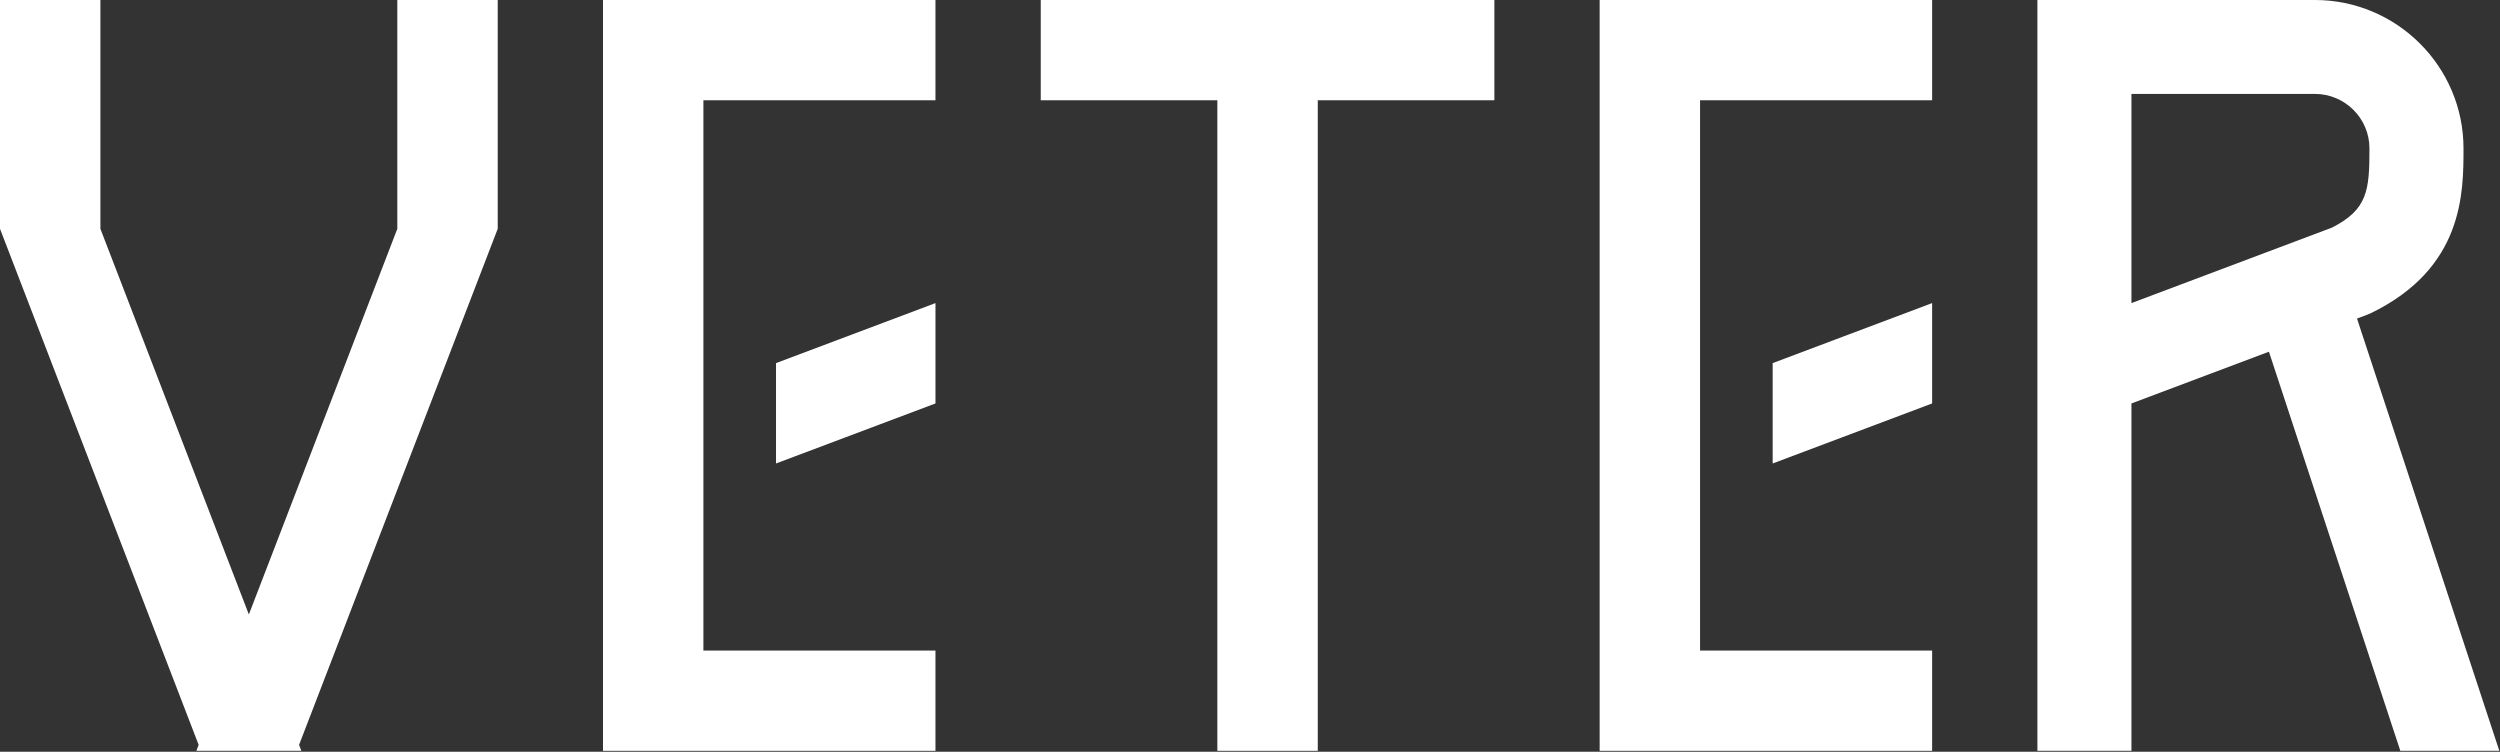
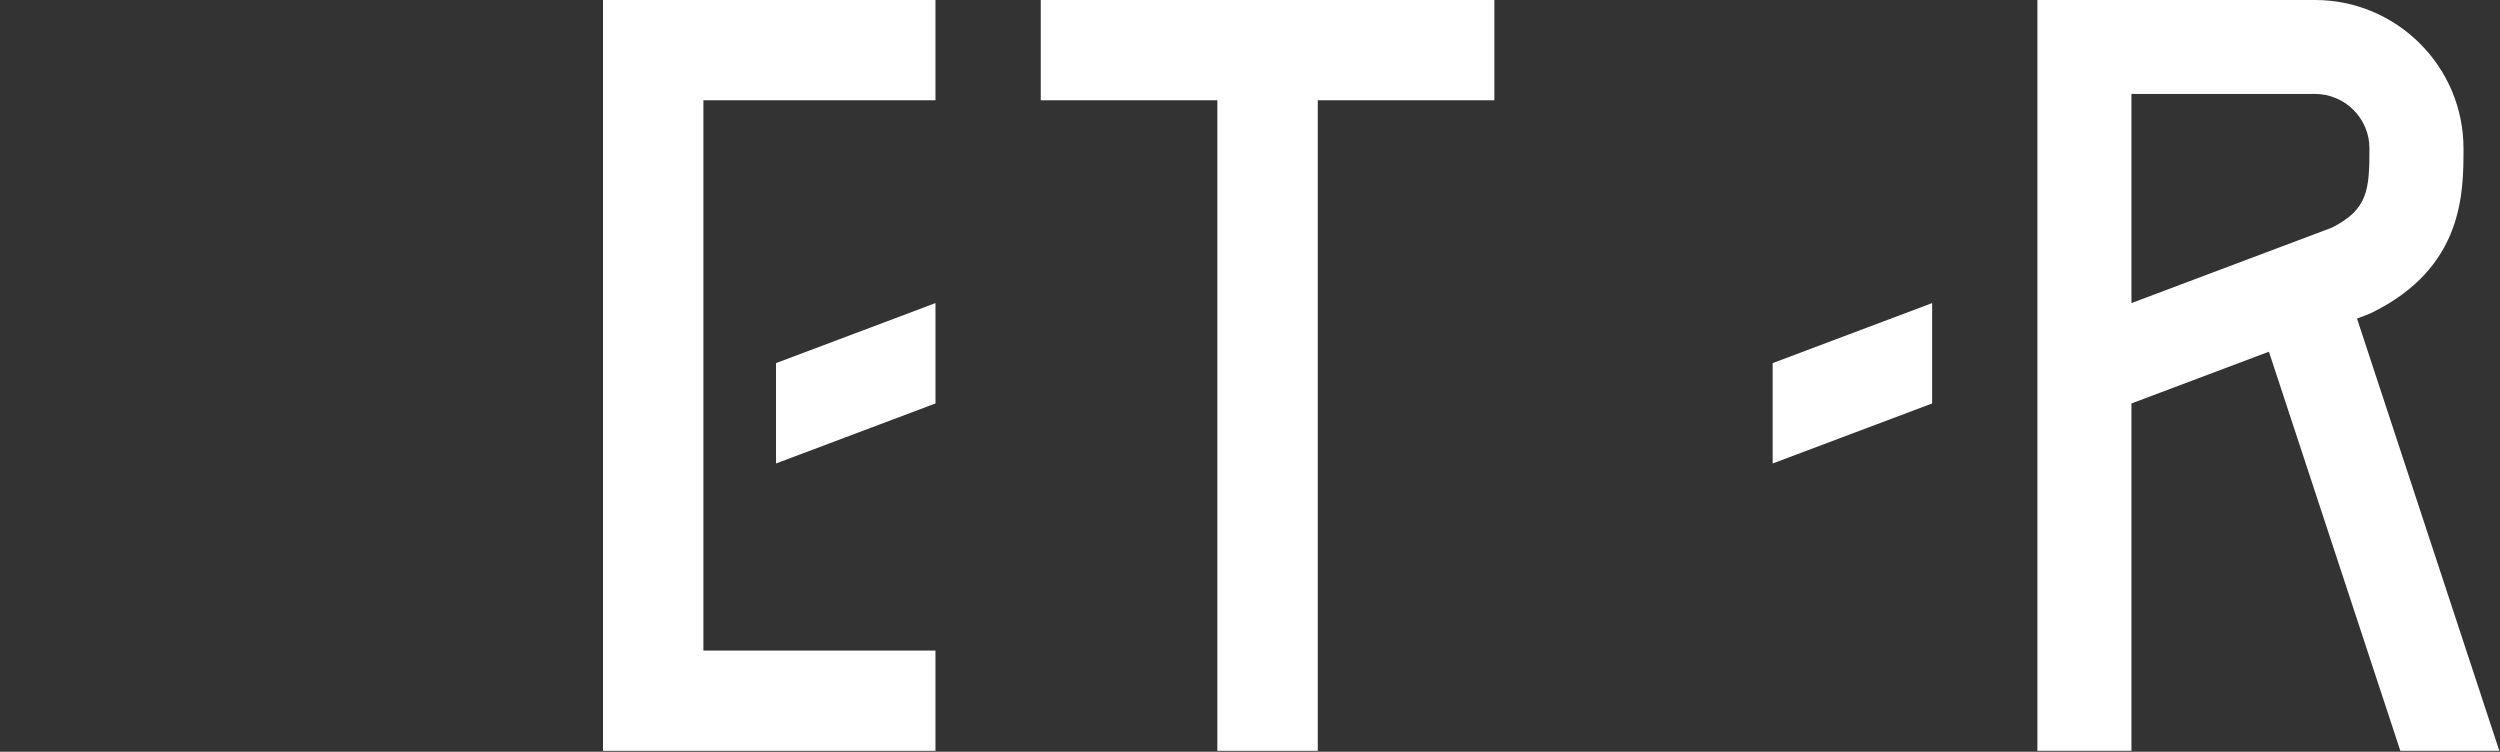
<svg xmlns="http://www.w3.org/2000/svg" width="1716" height="516" viewBox="0 0 1716 516" fill="none">
  <rect x="0" y="0" width="1716" height="516" fill="#333333" stroke="none" />
-   <path d="M272.717 157.048L170.818 421.771L68.918 157.048V0H0V157.048L136.359 511.294L134.792 515.364H137.925H203.711H206.844L205.277 511.294L341.636 157.048V0H272.717V157.048Z" fill="white" />
-   <path d="M1098 0V68.821V446.543V515.364H1166.92H1326.21V446.543H1166.92V68.821H1326.21V0H1166.92H1098Z" fill="white" />
  <path d="M835.589 0H714.367V68.821H835.589V515.364H904.513V68.821H1025.74V0H904.513H835.589Z" fill="white" />
  <path d="M1600.62 156.25L1463.02 208.039V64.466H1588.94C1609.59 64.466 1626.39 81.243 1626.39 101.863C1626.39 130.358 1625.33 143.739 1600.62 156.25ZM1617.85 218.652L1624.92 215.992L1627.73 214.779C1690.95 183.863 1690.95 132.535 1690.95 101.863C1690.95 45.697 1645.18 0 1588.94 0H1398.47V515.364H1463.02V276.928L1557.39 241.413L1647.59 515.37H1715.54L1617.85 218.652Z" fill="white" />
  <path d="M413.898 0V68.821V446.543V515.364H482.817H642.104V446.543H482.817V68.821H642.104V0H482.817H413.898Z" fill="white" />
  <path d="M1216.76 249.236V318.13L1264.37 300.207L1326.21 276.927V208.039L1264.37 231.313L1216.76 249.236Z" fill="white" />
  <path d="M532.656 249.236V318.13L580.27 300.207L642.108 276.927V208.039L580.27 231.313L532.656 249.236Z" fill="white" />
</svg>